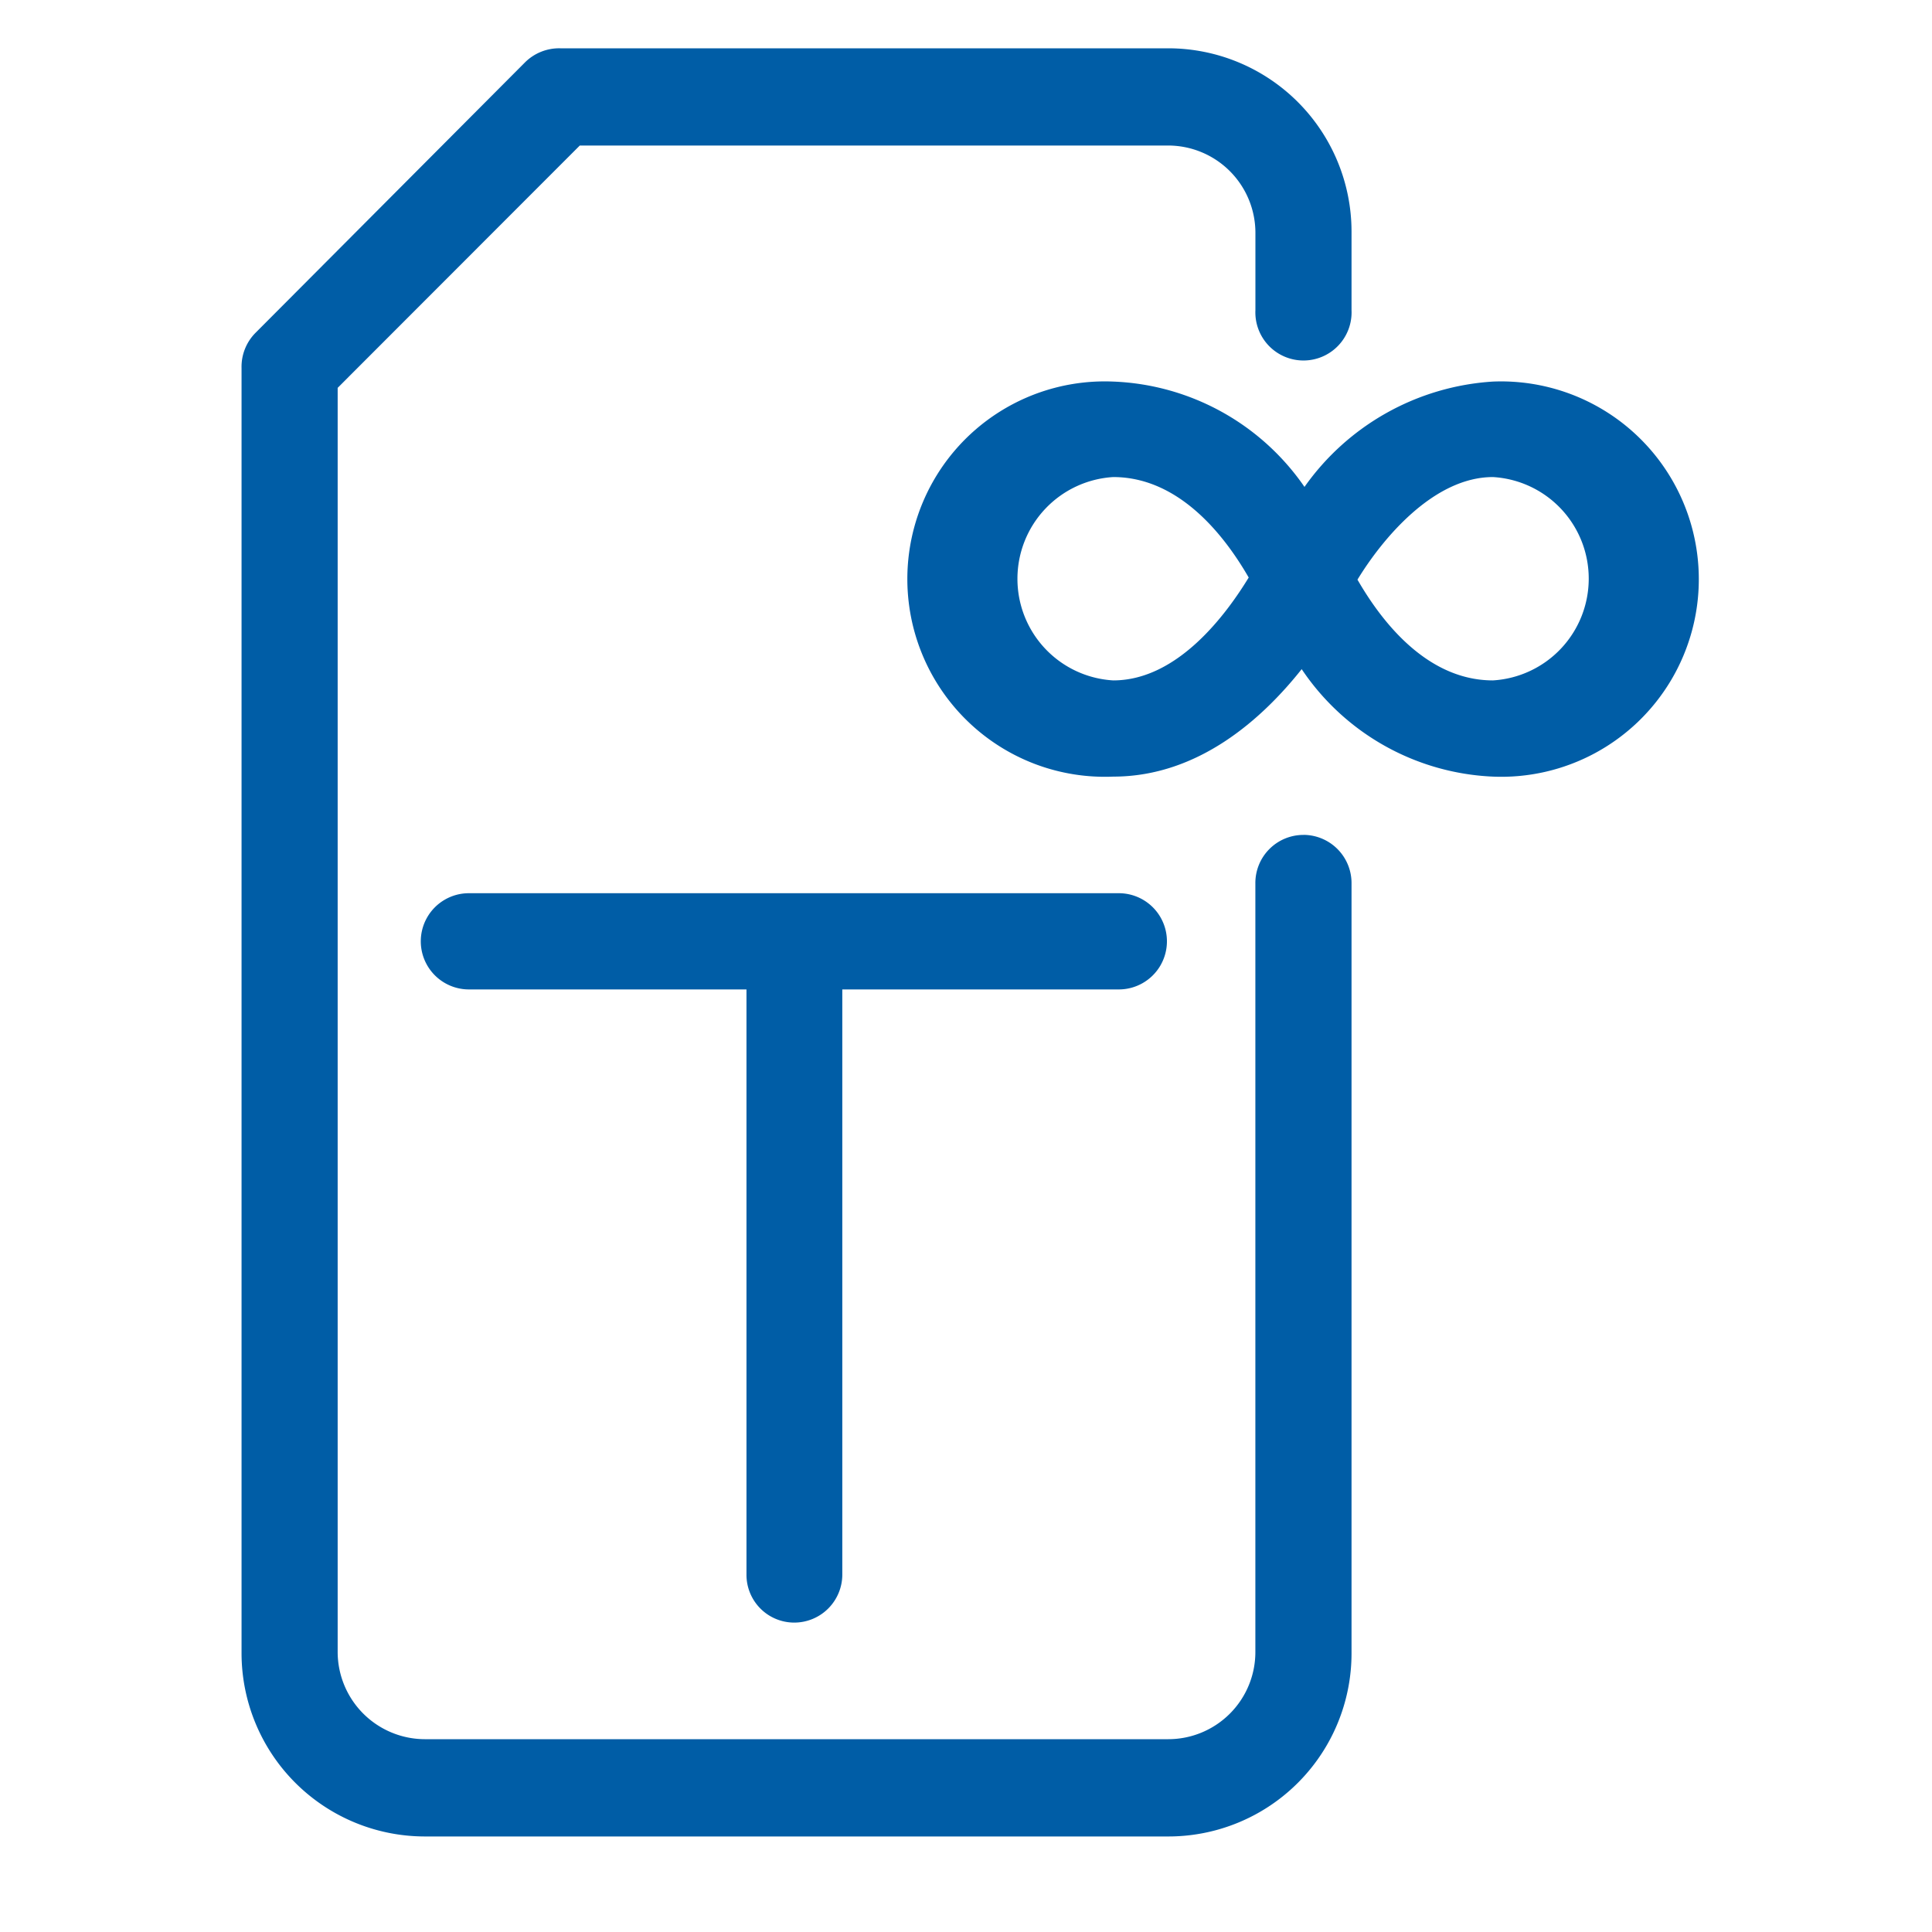
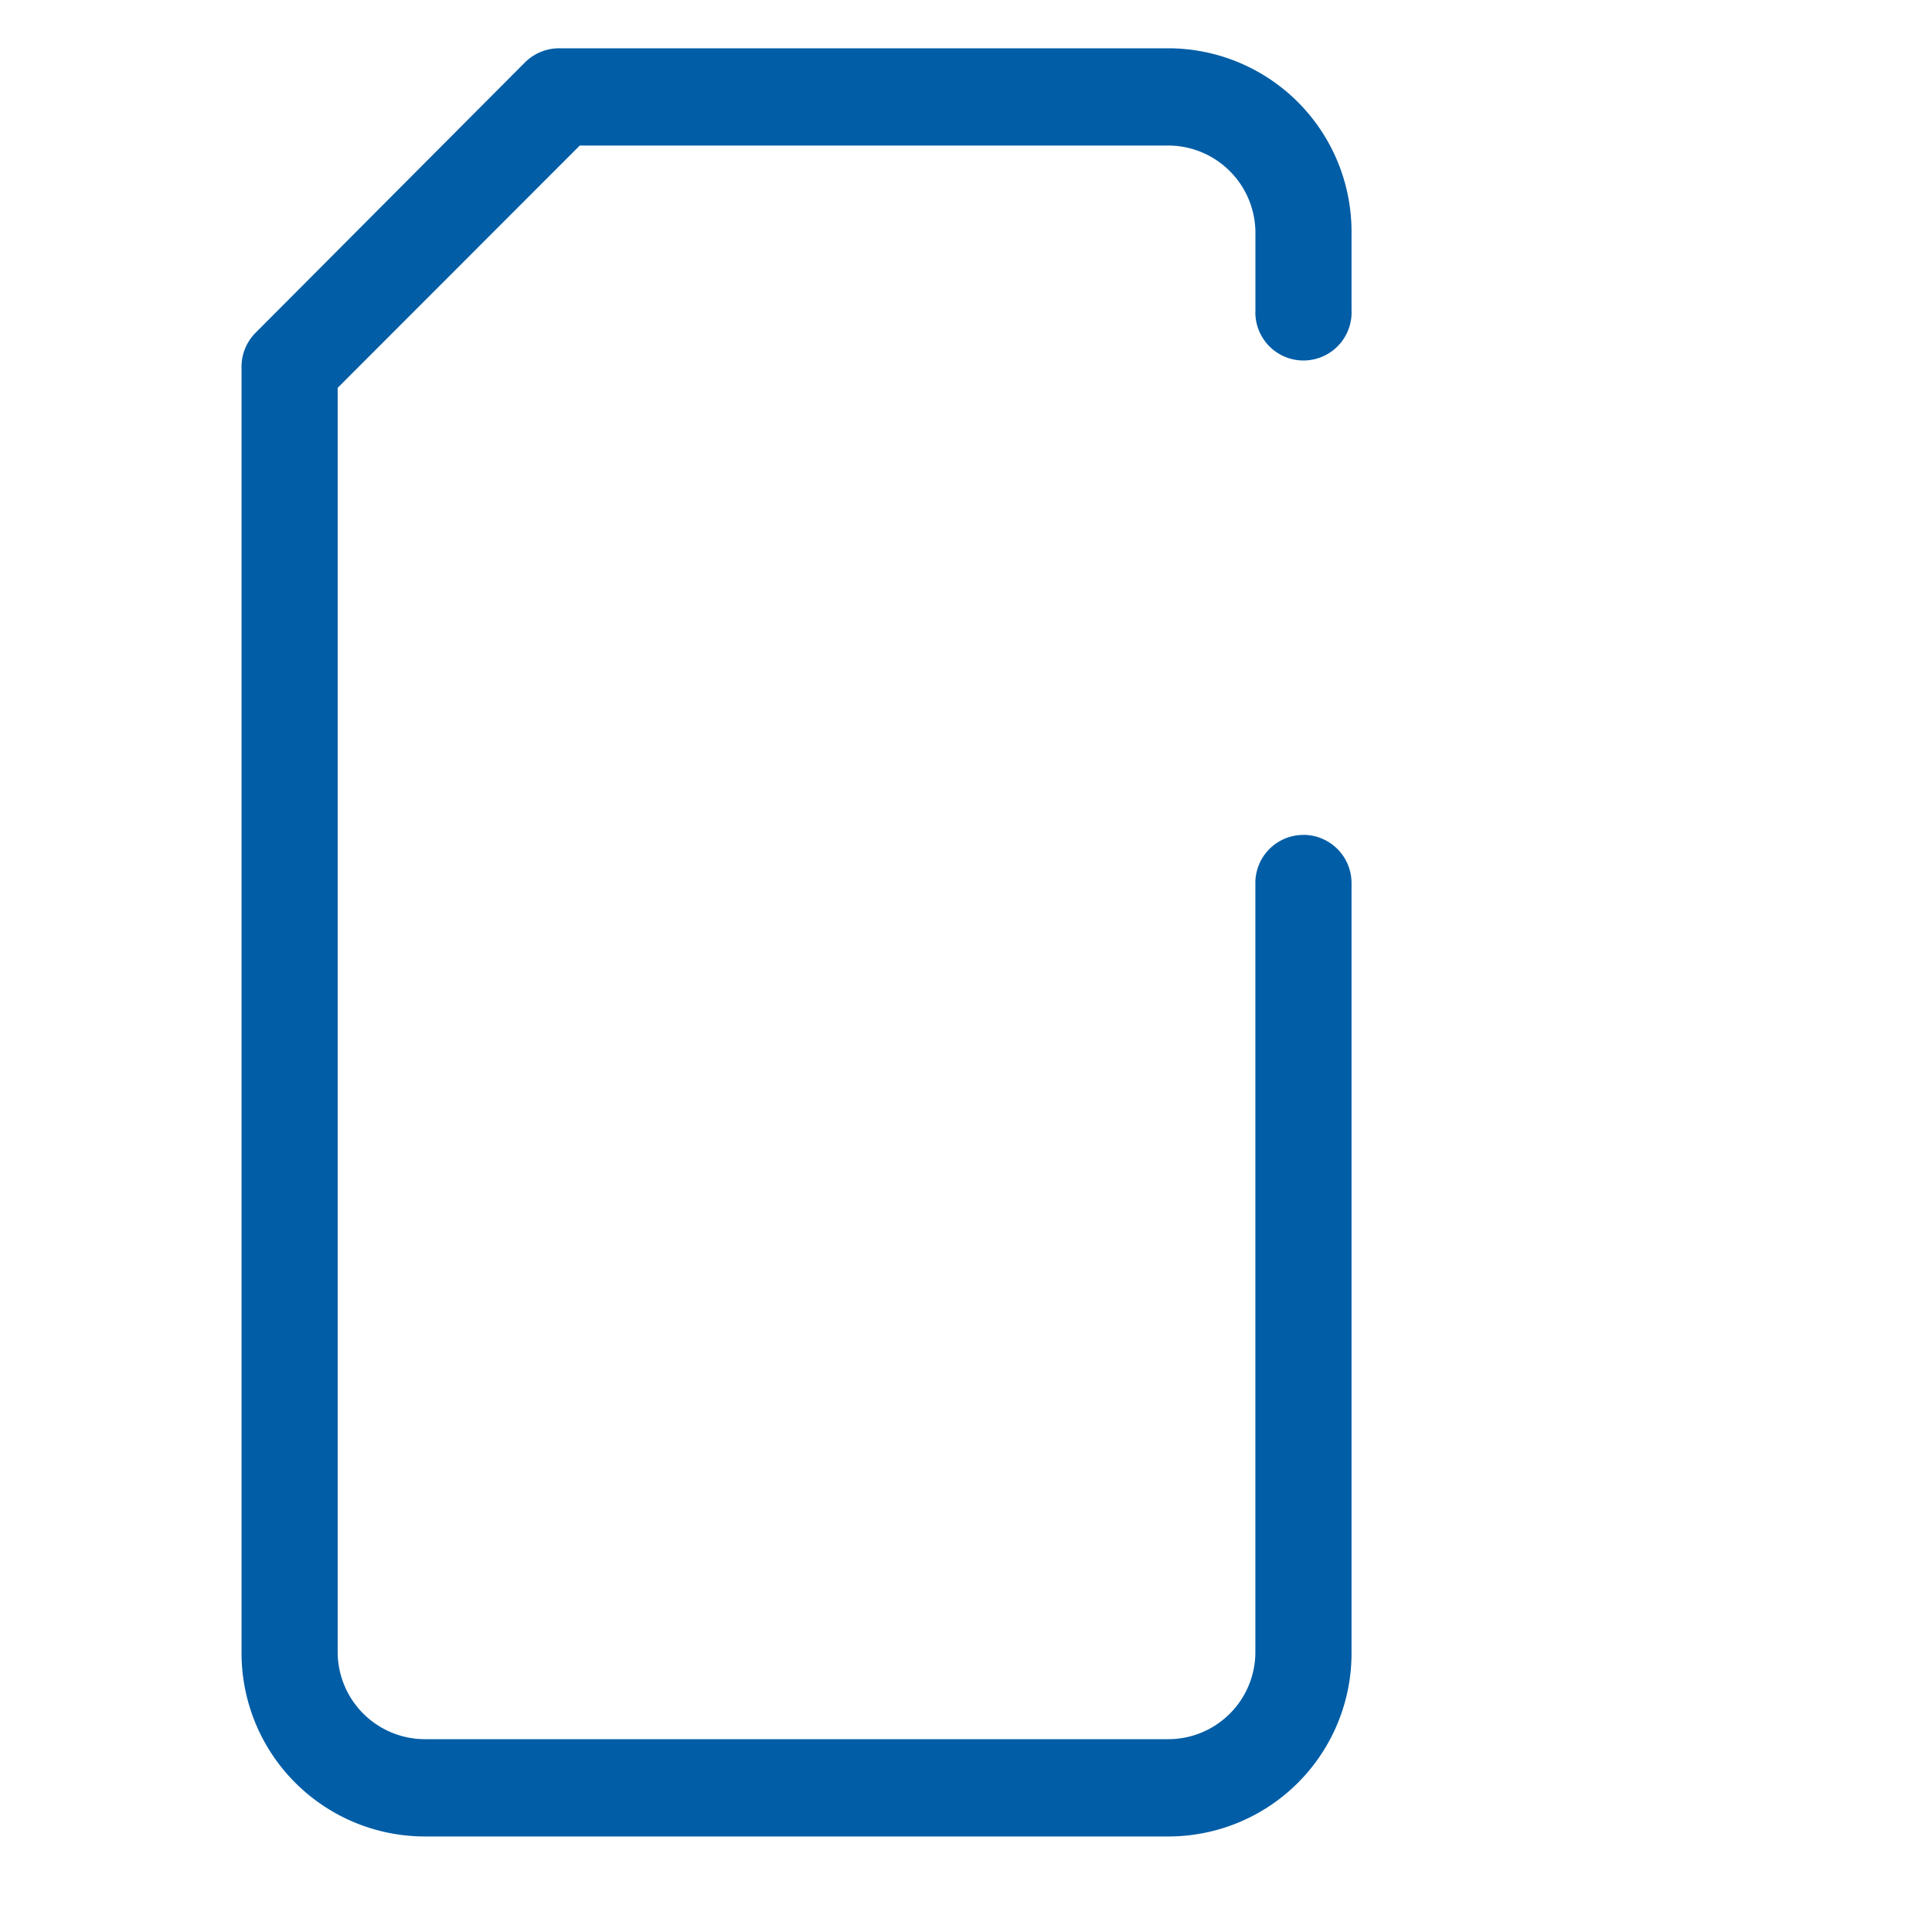
<svg xmlns="http://www.w3.org/2000/svg" width="40" height="40" fill="none">
  <path d="M26.986 17.286a.995.995 0 0 0-.995 1.003v15.916a1.804 1.804 0 0 1-1.802 1.803H8.793a1.809 1.809 0 0 1-1.802-1.803V8.03l5.013-5.017H24.19a1.809 1.809 0 0 1 1.802 1.803v1.607a.996.996 0 1 0 1.99 0V4.795A3.797 3.797 0 0 0 24.19 1H11.598a1.002 1.002 0 0 0-.727.29l-5.58 5.6a.996.996 0 0 0-.29.726v26.61a3.797 3.797 0 0 0 3.792 3.796h15.396a3.792 3.792 0 0 0 3.793-3.795V18.288a.998.998 0 0 0-.996-1.003Z" fill="#005DA6" />
-   <path d="M30.91 7.9a5.17 5.17 0 0 0-3.902 2.181 5.043 5.043 0 0 0-3.96-2.181 4.088 4.088 0 0 0-3.935 2.483 4.097 4.097 0 0 0 2.318 5.436 4.09 4.09 0 0 0 1.617.26c1.766 0 3.088-1.2 3.902-2.225a5.03 5.03 0 0 0 3.96 2.225 4.09 4.09 0 0 0 4.262-4.09A4.095 4.095 0 0 0 30.91 7.9Zm-7.862 6.187a2.106 2.106 0 0 1-1.983-2.105 2.11 2.11 0 0 1 1.983-2.105c1.453 0 2.398 1.375 2.805 2.08-.444.727-1.454 2.13-2.805 2.13Zm7.862 0c-1.454 0-2.398-1.381-2.805-2.086.509-.837 1.57-2.124 2.805-2.124a2.106 2.106 0 0 1 1.983 2.105 2.11 2.11 0 0 1-1.983 2.105ZM16.444 33.594a.995.995 0 0 0 .995-.996V20.485h5.725a.995.995 0 0 0 0-1.992H9.708a.995.995 0 1 0 0 1.992h5.747v12.113a.989.989 0 0 0 .989.996Z" fill="#005DA6" />
</svg>